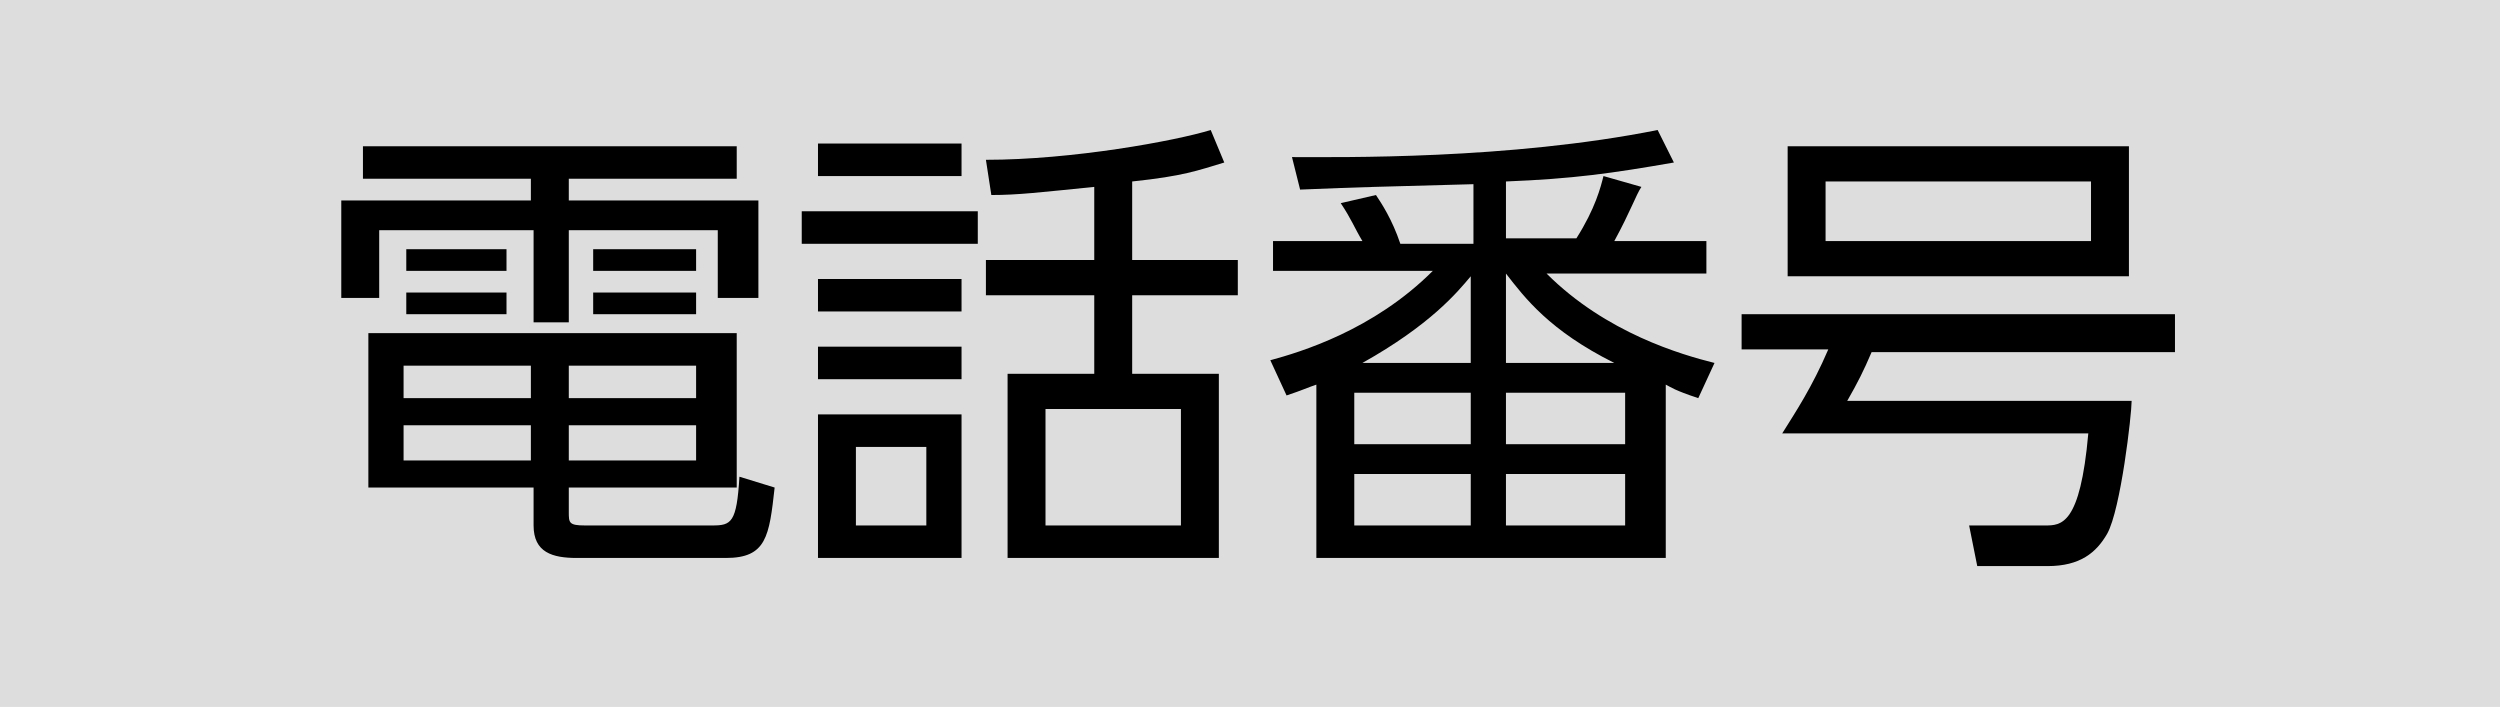
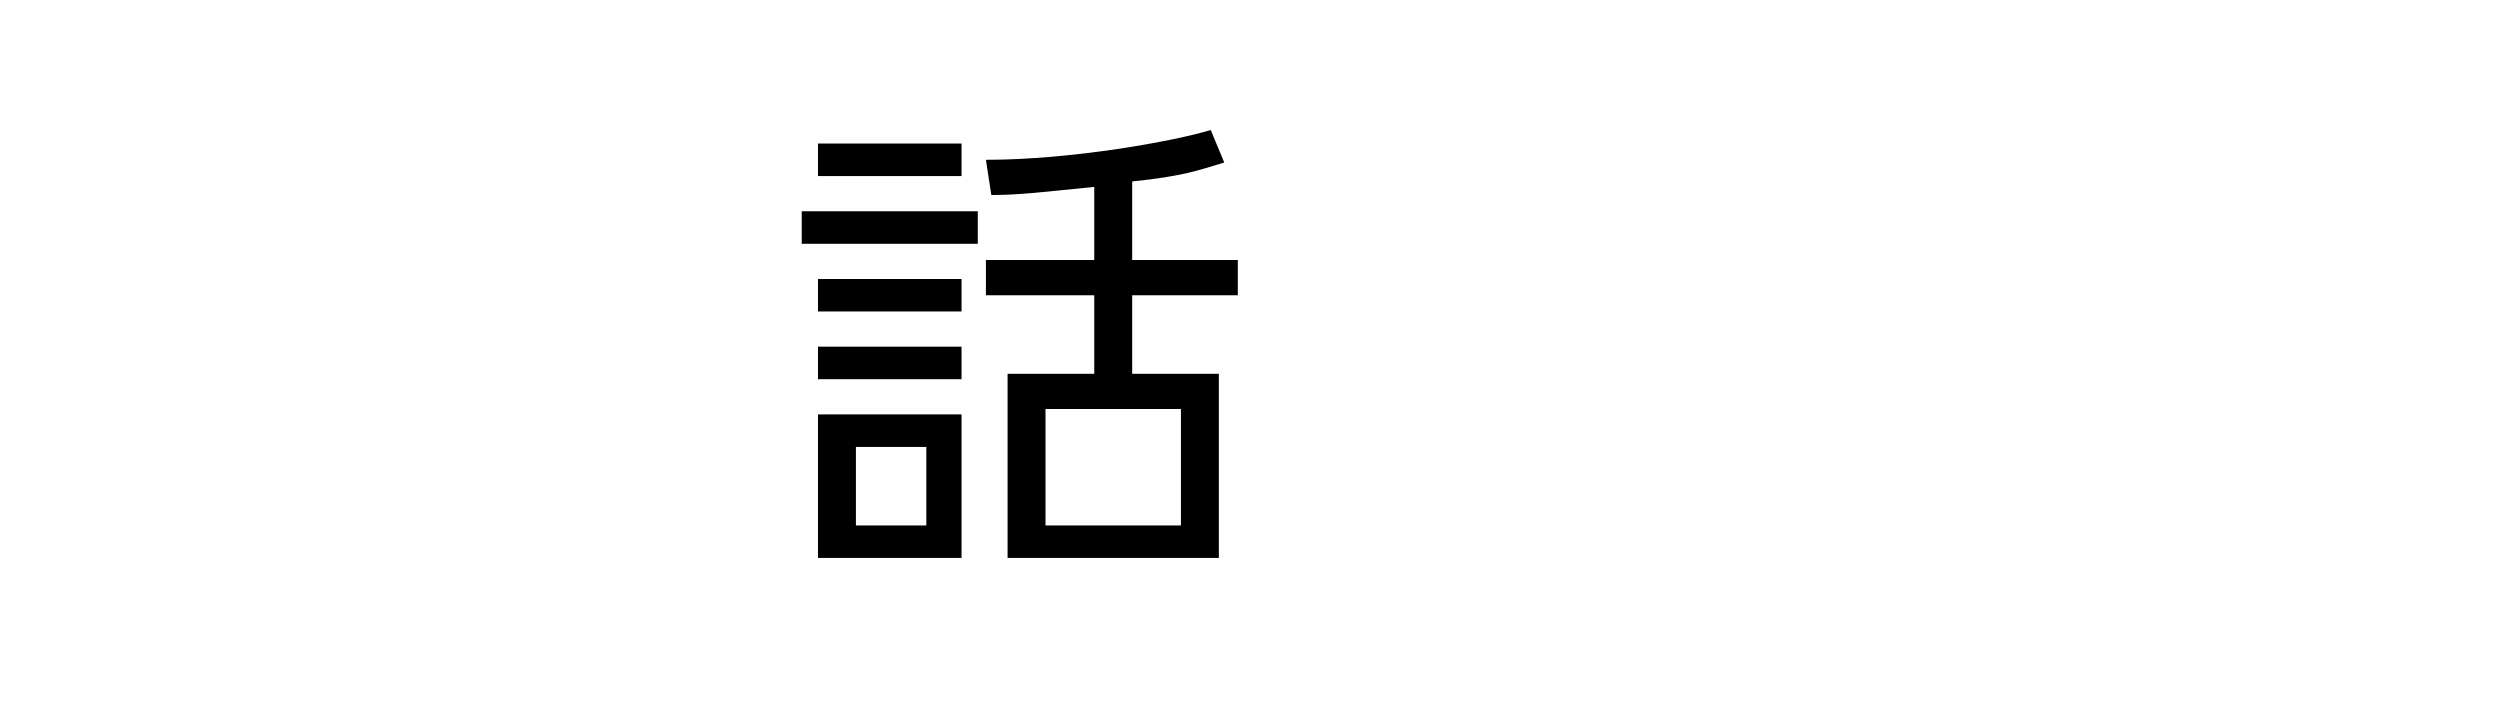
<svg xmlns="http://www.w3.org/2000/svg" id="レイヤー_1" x="0px" y="0px" viewBox="0 0 92.3 26.1" style="enable-background:new 0 0 92.3 26.1;" xml:space="preserve">
  <style type="text/css">	.st0{fill:#DDDDDD;}</style>
  <g>
-     <rect class="st0" width="92.3" height="26.1" />
    <g>
      <g>
-         <path d="M27.2,6.6H21v0.8H28V11h-1.5V8.5H21v3.4h-1.3V8.5H14V11h-1.4V7.4h7V6.6h-6.2V5.4h13.8V6.6z M21,18.9c0,0.4,0,0.5,0.6,0.5    h4.7c0.7,0,0.9-0.1,1-1.8l1.3,0.4c-0.2,1.8-0.3,2.6-1.8,2.6h-5.5c-0.9,0-1.6-0.2-1.6-1.2v-1.4h-6.1v-5.7h13.6v5.7H21V18.9z     M19.6,15.7h-4.7V17h4.7V15.7z M19.6,13.5h-4.7v1.2h4.7V13.5z M18.7,9.2V10H15V9.2H18.7z M18.7,10.8v0.8H15v-0.8H18.7z     M25.7,13.5H21v1.2h4.7V13.5z M25.7,15.7H21V17h4.7V15.7z M25.7,9.2V10h-3.8V9.2H25.7z M25.7,10.8v0.8h-3.8v-0.8H25.7z" />
-         <path d="M36.1,7.8v1.2h-6.5V7.8H36.1z M35.5,5.3v1.2h-5.3V5.3H35.5z M35.5,10.3v1.2h-5.3v-1.2H35.5z M35.5,12.8V14h-5.3v-1.2    H35.5z M35.5,15.3v5.3h-5.3v-5.3H35.5z M34.2,16.5h-2.6v2.9h2.6V16.5z M41.8,9.6h3.9v1.3h-3.9v2.9h3.2v6.8h-7.8v-6.8h3.2v-2.9h-4    V9.6h4V6.9c-2,0.2-2.8,0.3-3.8,0.3l-0.2-1.3c3.2,0,7-0.7,8.3-1.1L45.2,6c-1,0.3-1.5,0.5-3.4,0.7V9.6z M43.6,15.1h-5v4.3h5V15.1z" />
-         <path d="M60.6,6.9c-0.2,0.3-0.4,0.9-1,2H63v1.2h-5.9c2.2,2.2,5,3,6.2,3.3l-0.6,1.3c-0.9-0.3-1-0.4-1.2-0.5v6.4H48.6v-6.4    c-0.3,0.1-0.5,0.2-1.1,0.4l-0.6-1.3c1.1-0.3,3.8-1.1,6-3.3H47V8.9h3.3c-0.3-0.5-0.4-0.8-0.8-1.4l1.3-0.3c0.2,0.3,0.6,0.9,0.9,1.8    h2.7V6.8C50.8,6.9,50.4,6.9,48,7l-0.3-1.2c1.8,0,8,0.1,13.5-1L61.8,6c-2.3,0.4-3.7,0.6-6.2,0.7v2.1h2.6c0.7-1.1,0.9-1.9,1-2.3    L60.6,6.9z M50,14.5v1.9h4.3v-1.9H50z M50,17.5v1.9h4.3v-1.9H50z M54.3,13.4v-3.2c-0.5,0.6-1.5,1.8-4,3.2H54.3z M59.6,13.4    c-2.4-1.2-3.3-2.4-4-3.3v3.3H59.6z M55.6,14.5v1.9H60v-1.9H55.6z M55.6,17.5v1.9H60v-1.9H55.6z" />
-         <path d="M78.7,14.8c0,0.5-0.4,4-0.9,4.9c-0.4,0.7-1,1.2-2.2,1.2H73l-0.3-1.5l2.8,0c0.6,0,1.3,0,1.6-3.4H65.8    c0.5-0.8,1.1-1.7,1.7-3.1h-3.2v-1.3h16V13H69.1c-0.3,0.7-0.5,1.1-0.9,1.8H78.7z M78.6,10.2H66V5.4h12.6V10.2z M77.2,6.7h-9.8v2.2    h9.8V6.7z" />
+         <path d="M36.1,7.8v1.2h-6.5V7.8H36.1z M35.5,5.3v1.2h-5.3V5.3H35.5z M35.5,10.3v1.2h-5.3v-1.2H35.5z M35.5,12.8V14h-5.3v-1.2    H35.5z M35.5,15.3v5.3h-5.3v-5.3H35.5M34.2,16.5h-2.6v2.9h2.6V16.5z M41.8,9.6h3.9v1.3h-3.9v2.9h3.2v6.8h-7.8v-6.8h3.2v-2.9h-4    V9.6h4V6.9c-2,0.2-2.8,0.3-3.8,0.3l-0.2-1.3c3.2,0,7-0.7,8.3-1.1L45.2,6c-1,0.3-1.5,0.5-3.4,0.7V9.6z M43.6,15.1h-5v4.3h5V15.1z" />
      </g>
    </g>
  </g>
</svg>